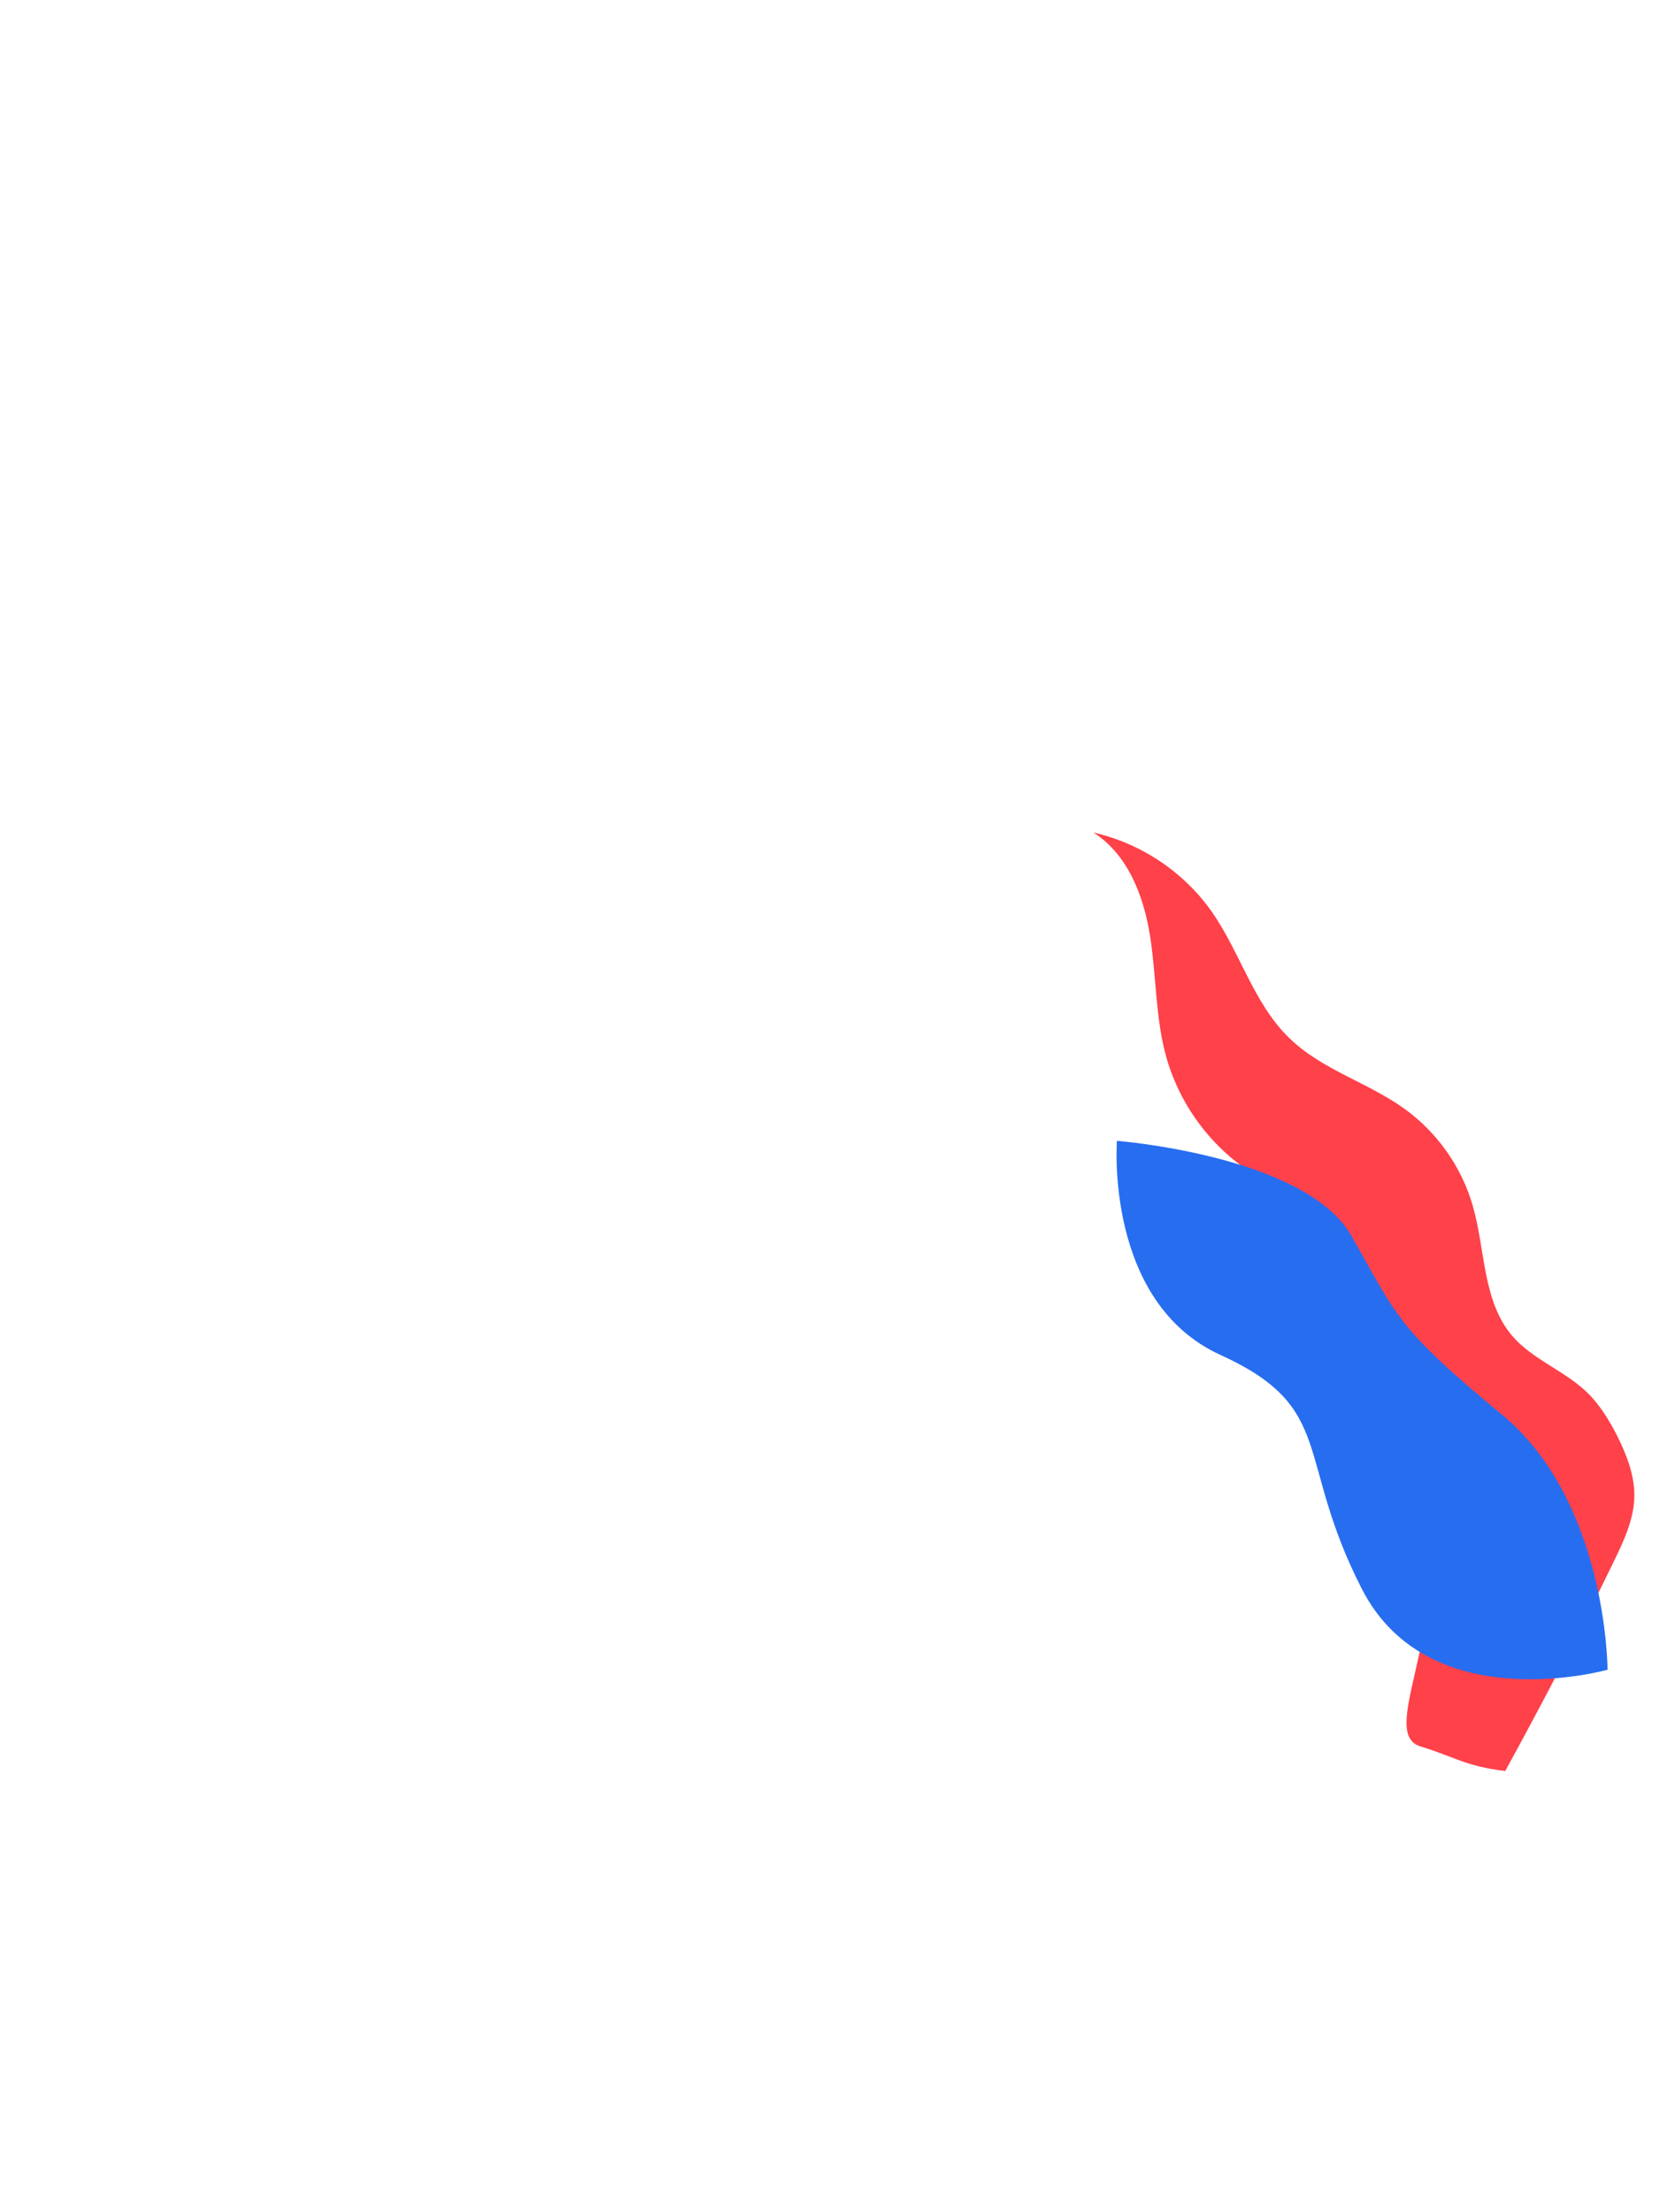
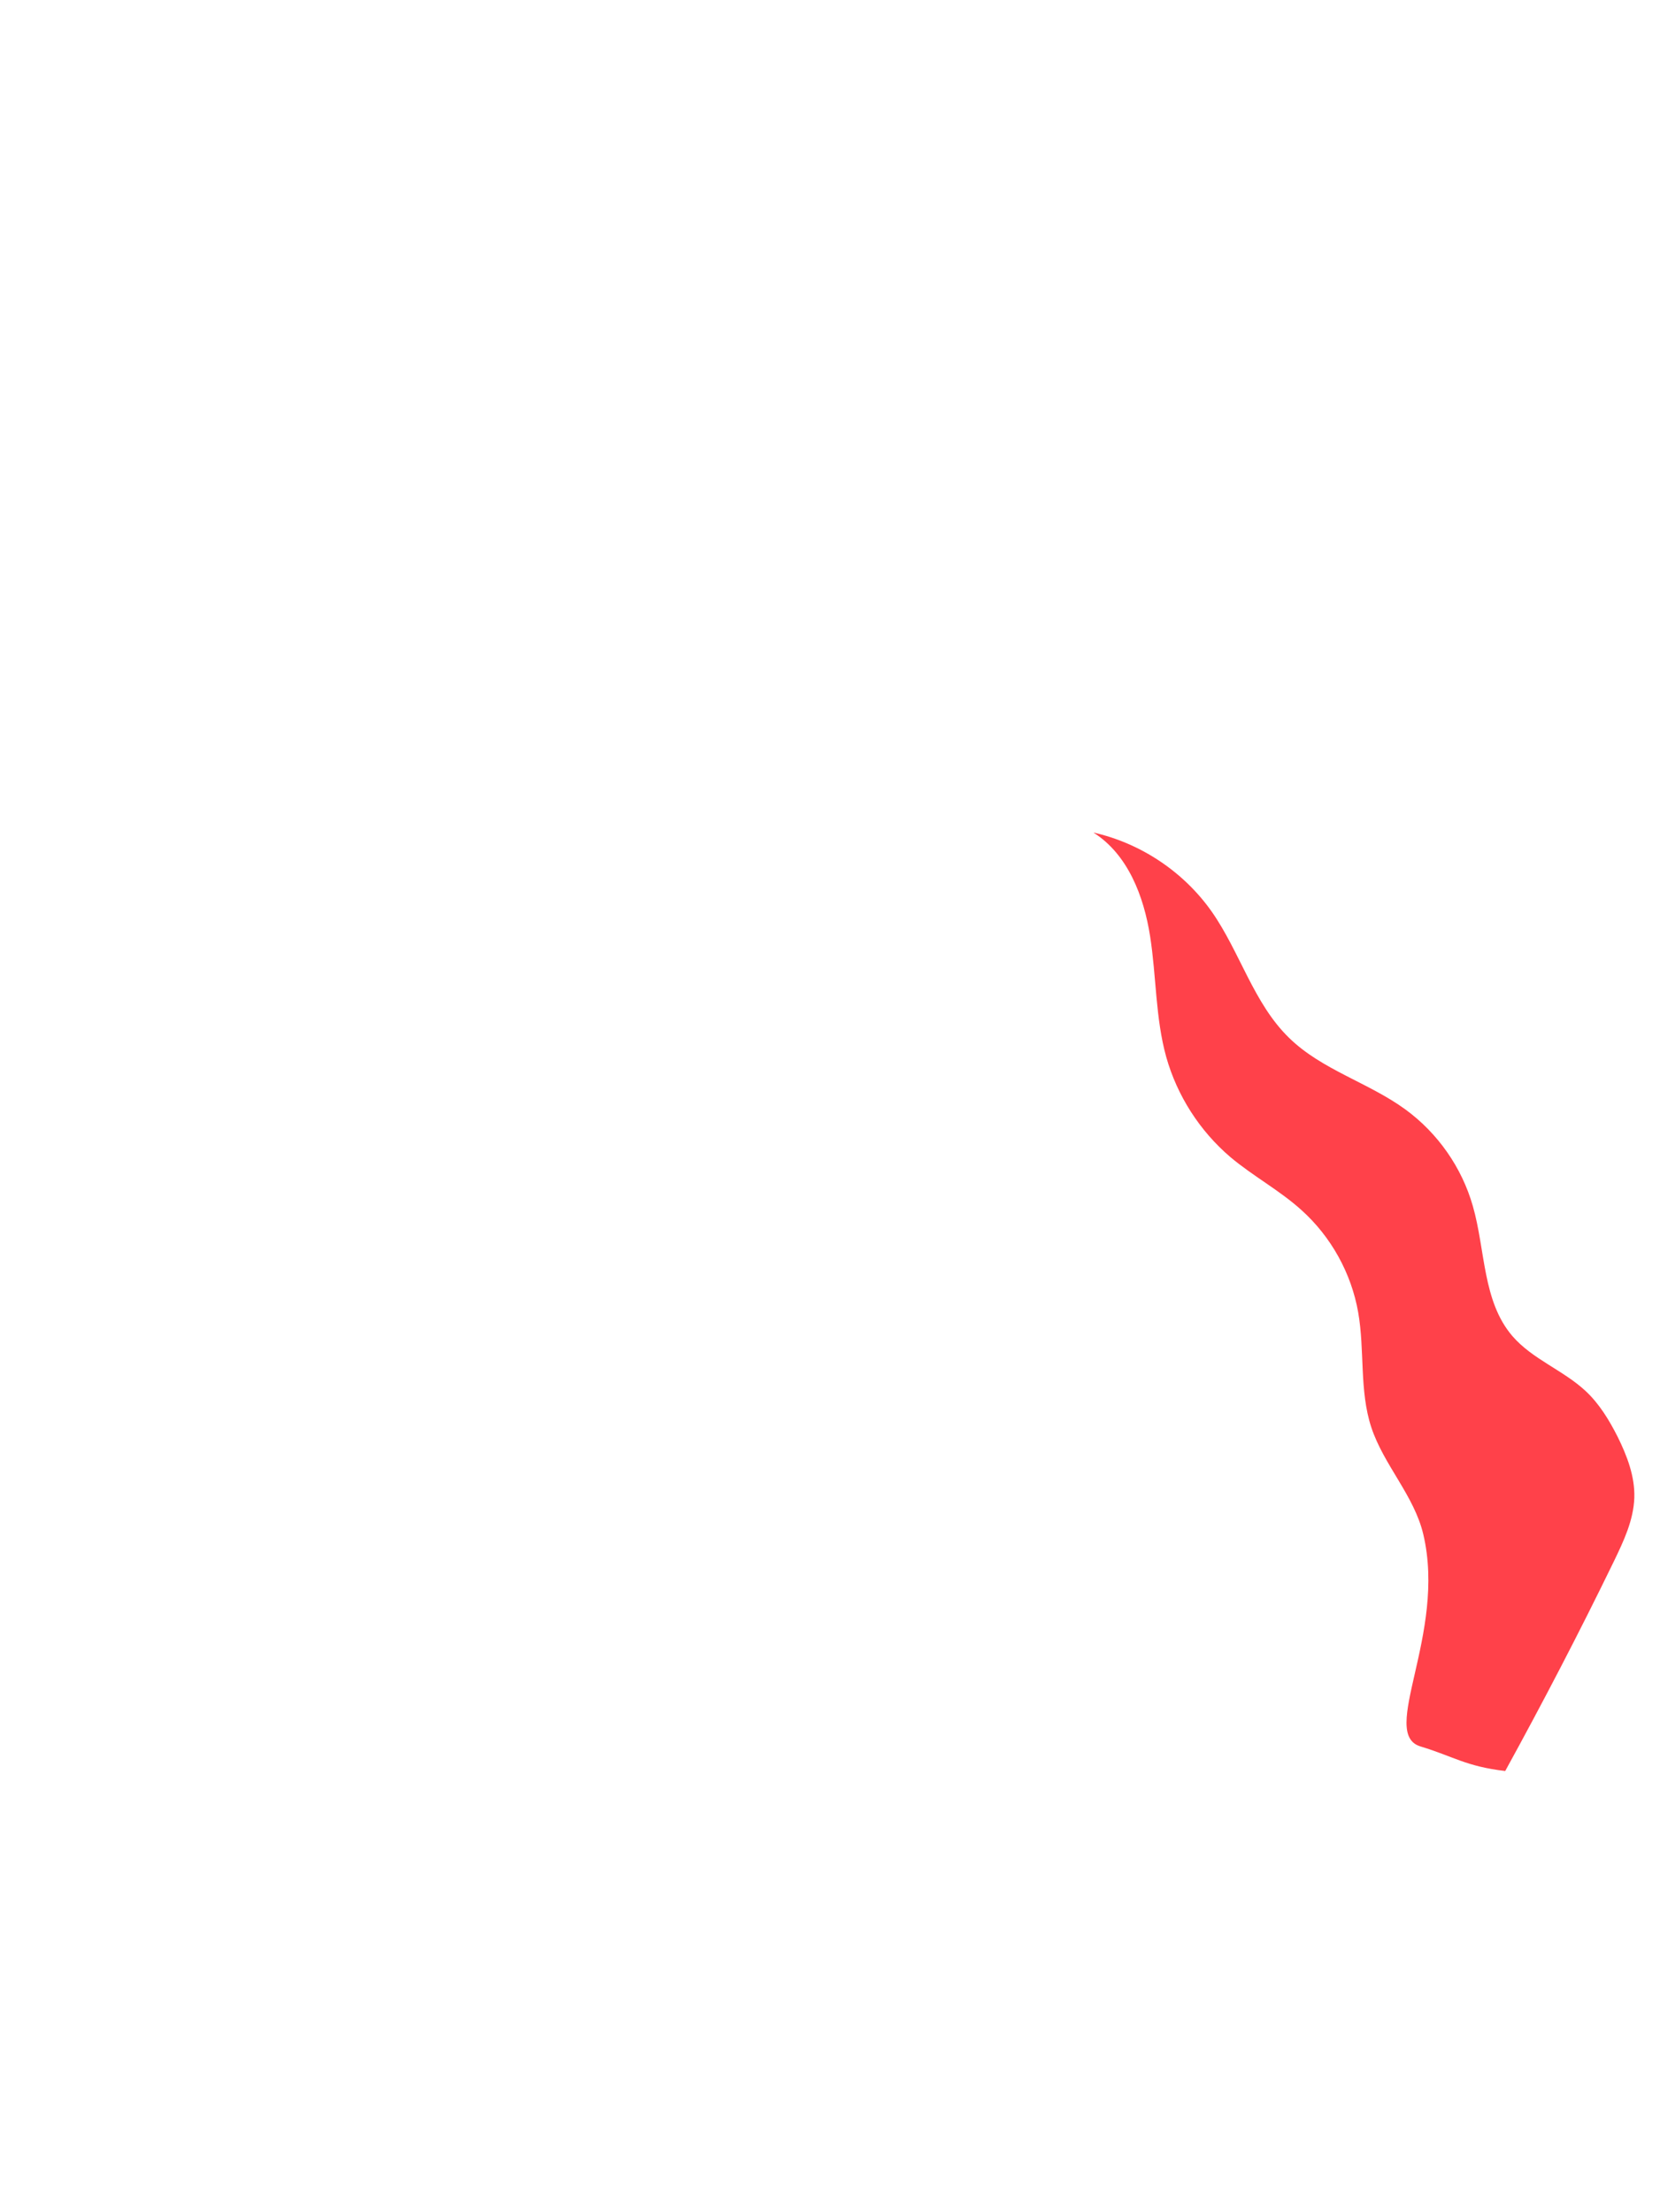
<svg xmlns="http://www.w3.org/2000/svg" width="385" height="513" viewBox="0 0 385 513" fill="none">
  <g clip-path="url(#clip0_809_1044)">
    <path d="M349.102 410.704C357.875 394.729 366.307 378.542 374.291 362.111C376.555 357.42 378.865 352.57 379.044 347.338C379.2 342.387 377.355 337.609 375.175 333.194C373.23 329.363 370.975 325.615 367.808 322.64C362.604 317.76 355.403 315.235 350.753 309.825C343.823 301.751 344.524 289.893 341.592 279.692C339.045 270.75 333.465 262.776 325.964 257.295C317.417 251.054 306.6 248.125 299.017 240.725C290.745 232.725 287.618 220.803 281.015 211.387C274.526 202.177 264.546 195.525 253.593 193.073C261.564 198.115 265.278 207.794 266.74 217.114C268.202 226.433 267.965 236.07 270.481 245.118C273.013 254.113 278.252 262.276 285.358 268.334C290.631 272.774 296.762 276.025 301.868 280.648C308.716 286.803 313.409 295.269 315.001 304.339C316.546 313.166 315.249 322.499 318.038 330.993C320.926 339.746 327.971 346.819 330.101 355.814C335.576 378.975 319.616 402.191 329.538 405.037C336.989 407.288 340.043 409.657 349.102 410.704Z" fill="#FF414A" />
-     <path d="M372.834 387.217C372.834 387.217 331.467 398.932 315.866 368.509C300.264 338.087 310.064 326.53 283.117 314.246C256.123 301.977 259.052 264.57 259.052 264.57C259.052 264.57 302.74 267.978 313.39 286.549C324.039 305.119 323.643 307.693 348.23 327.96C372.817 348.227 372.834 387.217 372.834 387.217Z" fill="#276DF0" />
  </g>
  <defs>
    <clipPath id="clip0_809_1044">
      <rect width="385" height="513" fill="white" />
    </clipPath>
  </defs>
</svg>